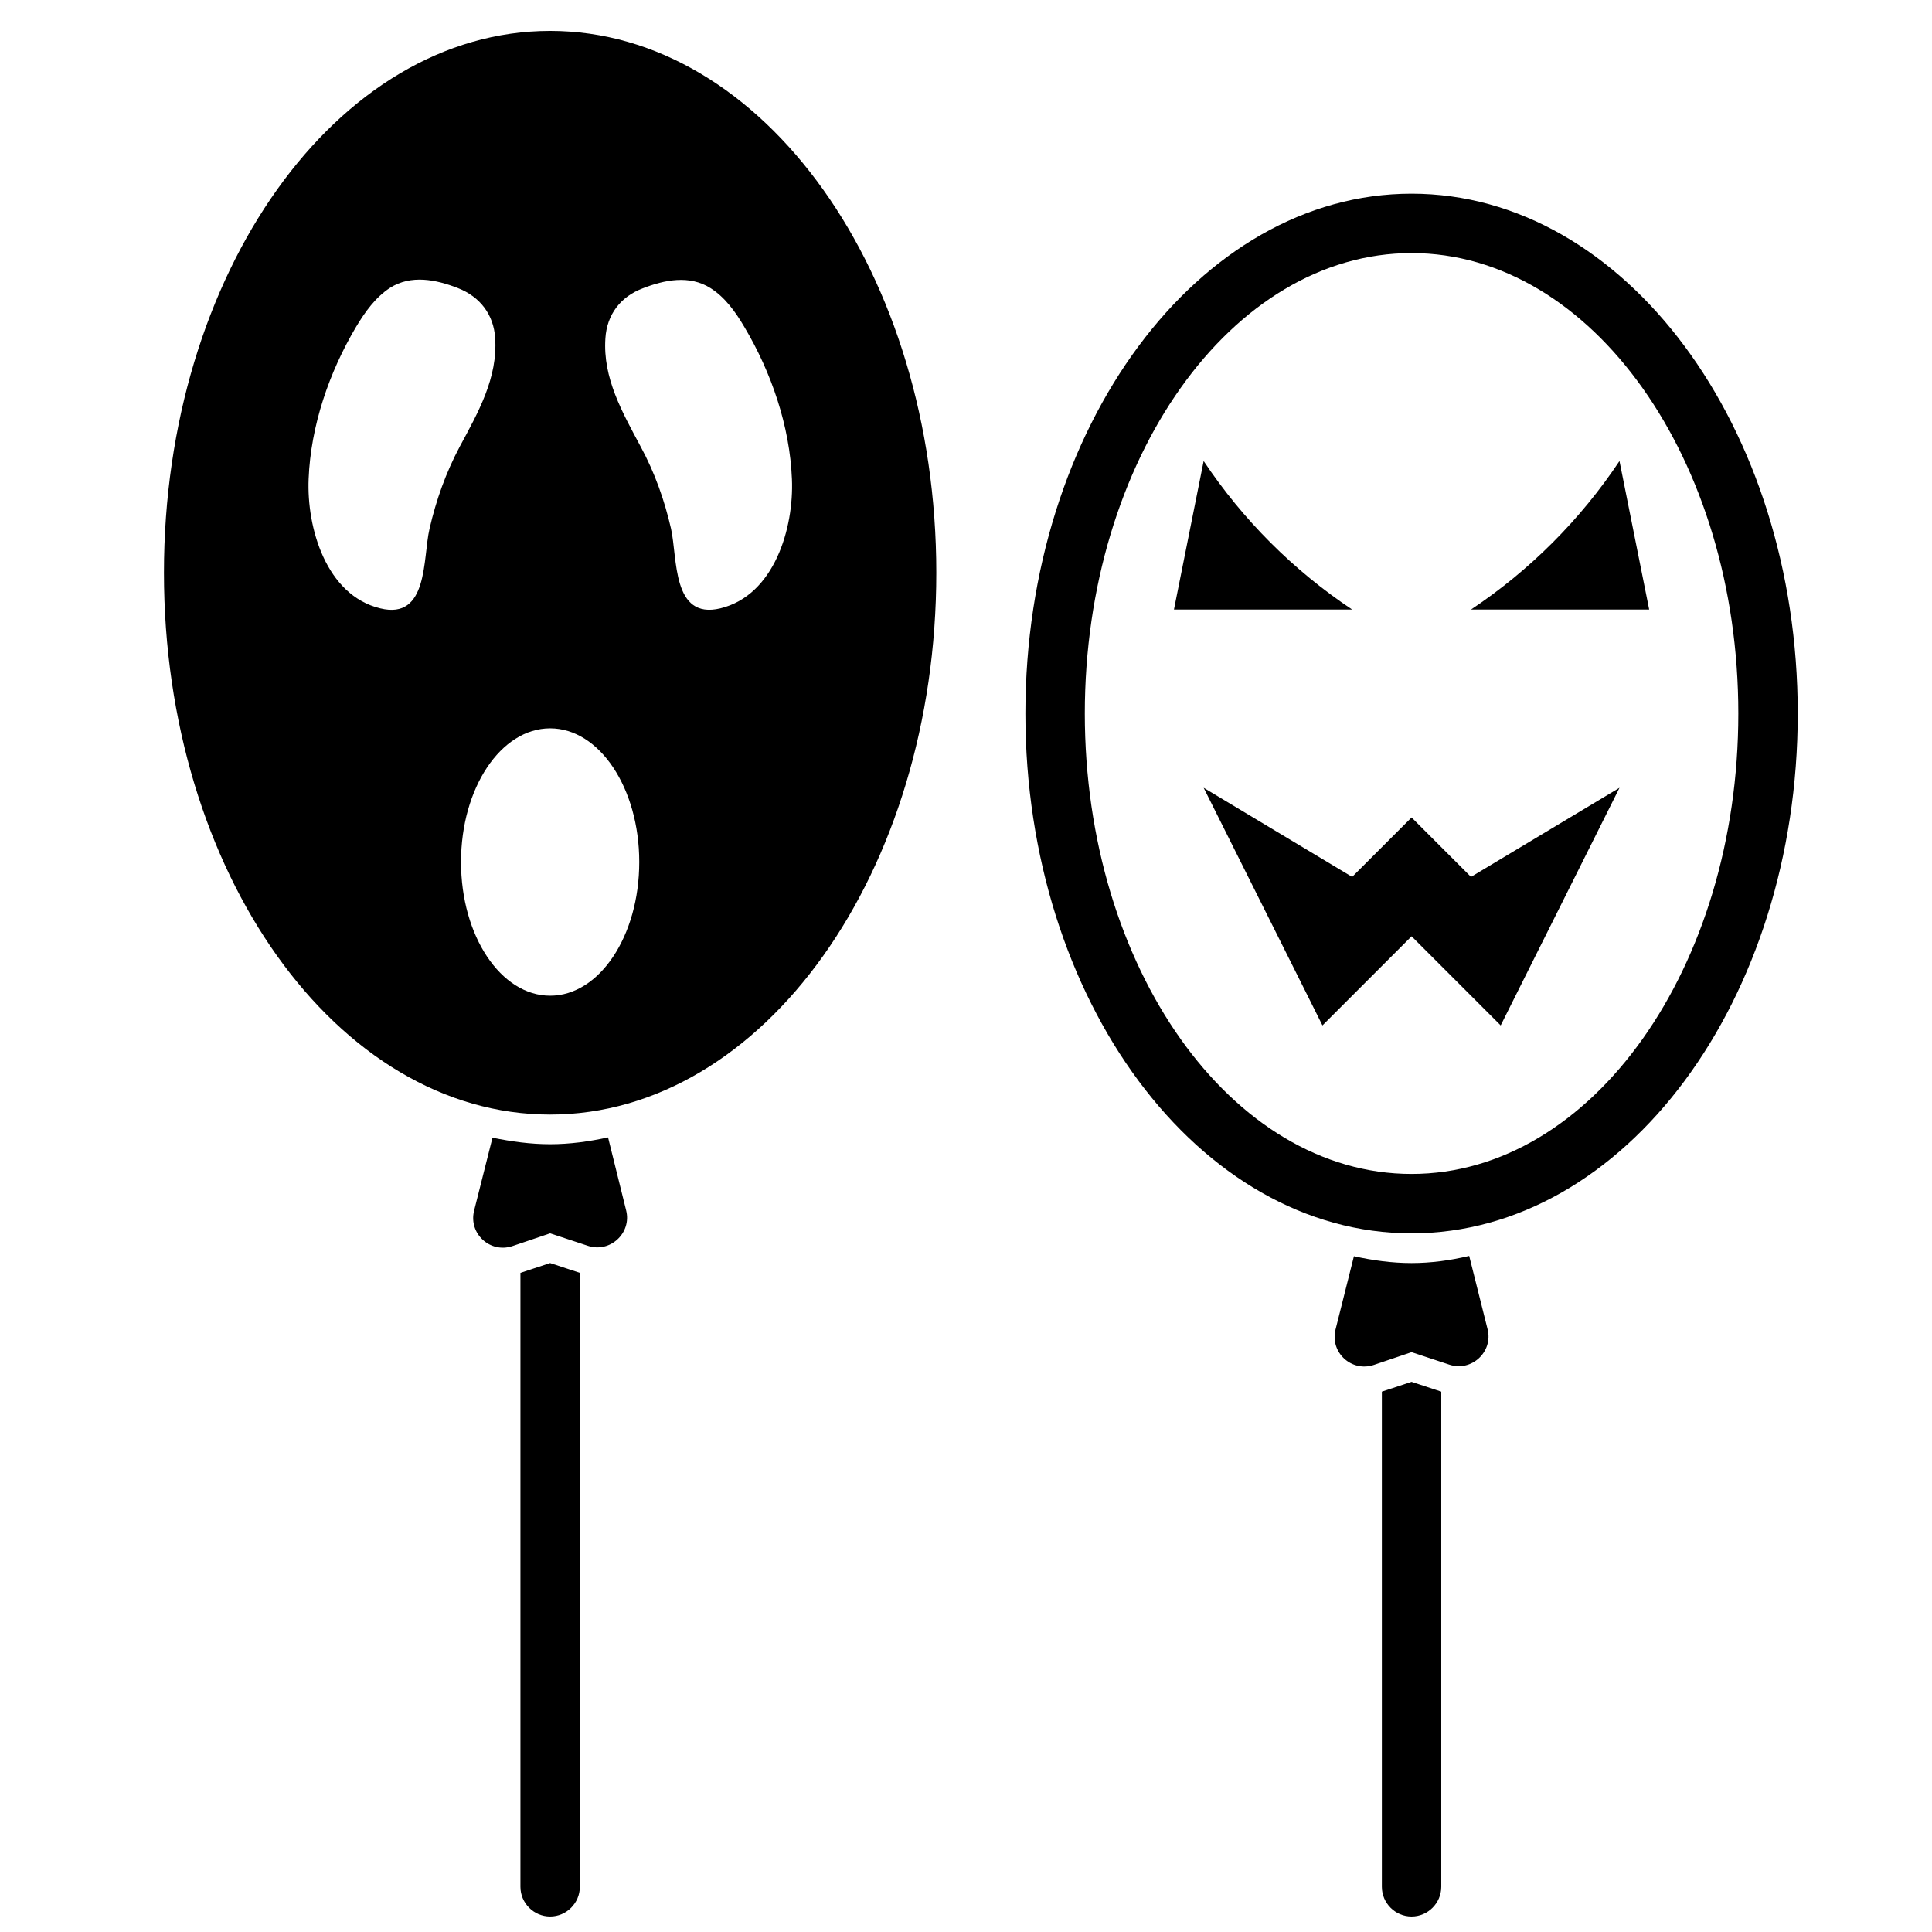
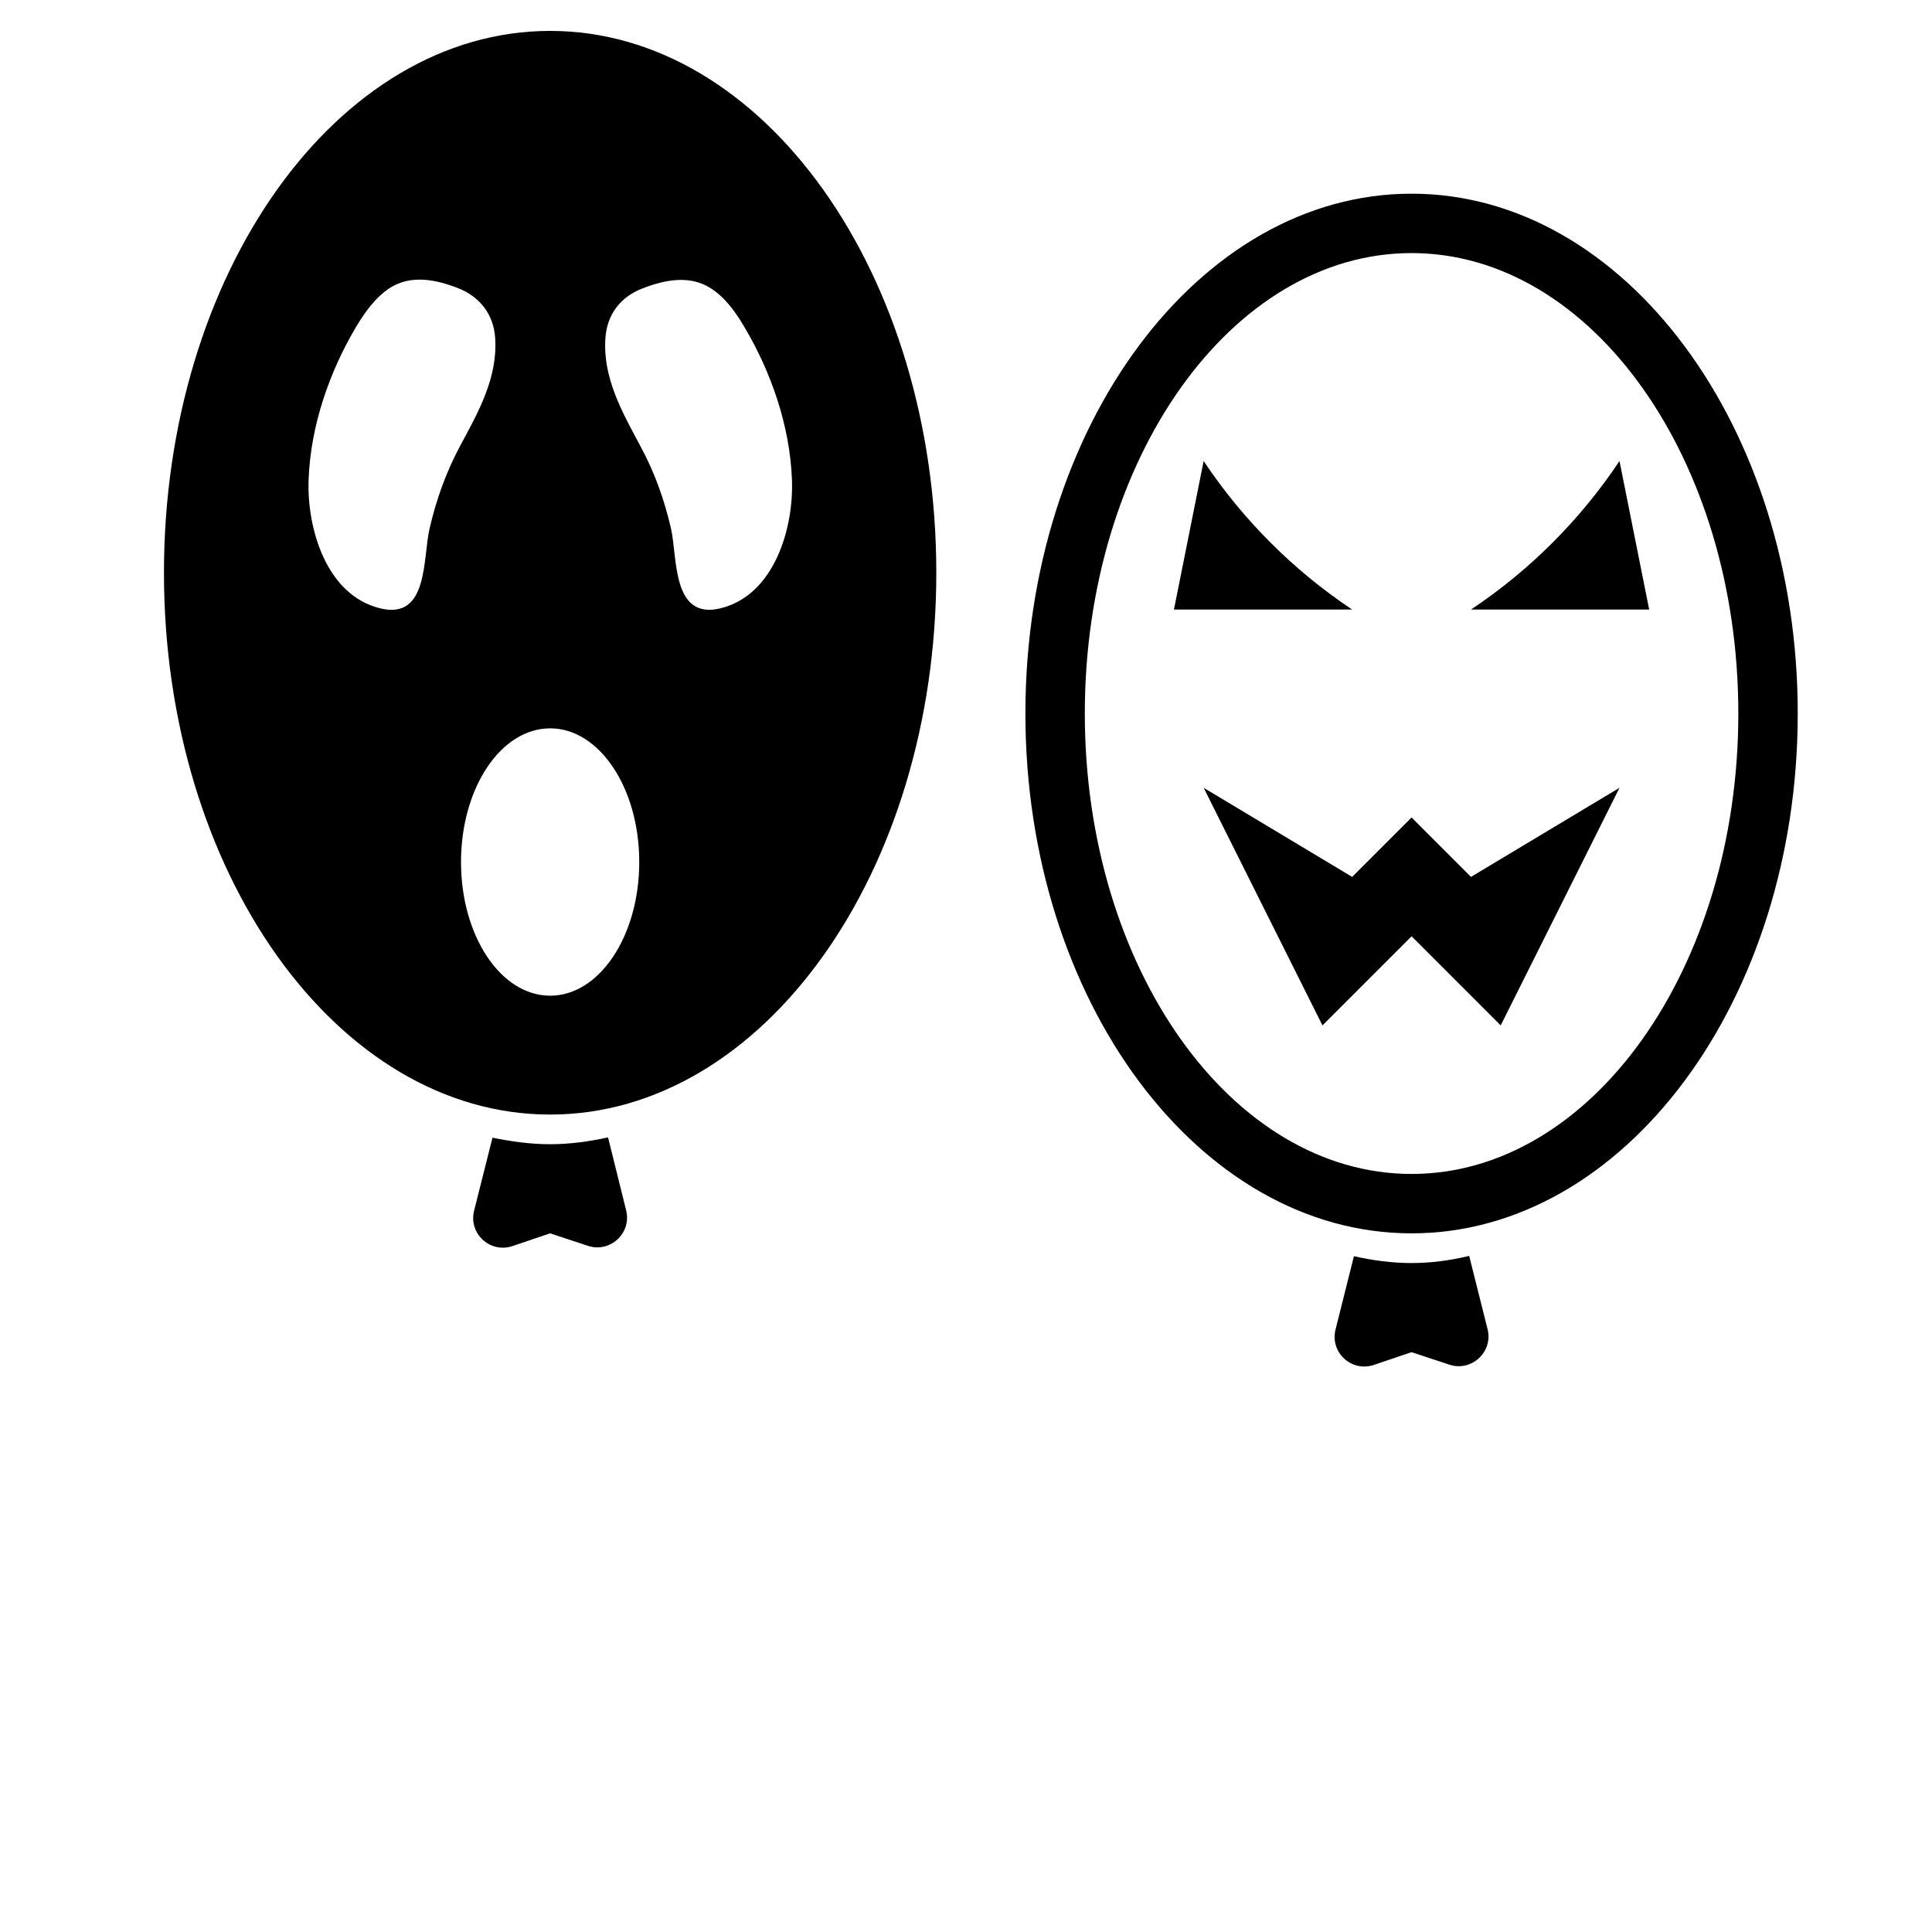
<svg xmlns="http://www.w3.org/2000/svg" width="800px" height="800px" version="1.1" viewBox="144 144 512 512">
  <defs>
    <clipPath id="b">
-       <path d="m281 478h17v173.9h-17z" />
-     </clipPath>
+       </clipPath>
    <clipPath id="a">
-       <path d="m510 510h16v141.9h-16z" />
+       <path d="m510 510h16h-16z" />
    </clipPath>
  </defs>
  <path d="m289.79 152.19c-56.52 0-102.34 64.312-102.34 143.59 0 79.27 45.816 143.59 102.34 143.59 56.52 0 102.34-64.312 102.34-143.59 0-79.273-45.812-143.59-102.34-143.59zm-31.961 131.93c-1.812 7.793-0.234 24.246-13.066 21.098-14.328-3.465-19.523-21.332-18.973-34.32 0.551-14.012 5.434-28.262 12.594-40.305 2.363-3.938 5.117-7.793 8.973-10.312 5.59-3.543 12.203-2.203 18.027 0.078 5.824 2.281 9.445 7.008 9.84 13.227 0.707 10.547-4.488 19.68-9.367 28.734-3.695 6.926-6.293 14.246-8.027 21.801zm31.961 123.75c-13.066 0-23.617-15.824-23.617-35.426 0-19.602 10.547-35.426 23.617-35.426 13.066 0 23.617 15.824 23.617 35.426 0 19.602-10.547 35.426-23.617 35.426zm45.109-102.65c-12.832 3.07-11.336-13.305-13.066-21.098-1.73-7.559-4.328-14.879-8.031-21.727-4.879-9.133-10.078-18.184-9.367-28.734 0.395-6.297 4.016-11.02 9.84-13.227 5.824-2.281 12.438-3.621 18.027-0.078 3.856 2.441 6.613 6.297 8.973 10.312 7.164 12.043 12.043 26.293 12.594 40.305 0.551 12.914-4.644 30.781-18.969 34.246z" />
  <g clip-path="url(#b)">
    <path d="m289.79 478.72-7.871 2.598v162.71c0 4.328 3.543 7.871 7.871 7.871 4.328 0 7.871-3.543 7.871-7.871l0.004-162.71z" />
  </g>
  <path d="m305.14 445.42c-5.039 1.102-10.156 1.809-15.352 1.809-5.195 0-10.234-0.707-15.273-1.73l-4.879 19.363c-1.496 6.062 4.25 11.336 10.156 9.367l9.996-3.383 9.996 3.305c5.902 1.969 11.652-3.387 10.156-9.367z" />
  <path d="m533.35 476.83c-4.961 1.184-10.078 1.891-15.273 1.891s-10.312-0.707-15.273-1.812l-4.879 19.445c-1.496 6.062 4.25 11.336 10.156 9.367l9.996-3.383 9.996 3.305c5.902 1.969 11.652-3.387 10.156-9.367z" />
  <path d="m518.08 470.85c-56.441 0-102.34-61.797-102.34-137.76 0-75.965 45.895-137.76 102.34-137.76s102.34 61.797 102.34 137.76c0 75.965-45.895 137.76-102.34 137.76zm0-259.78c-47.781 0-86.594 54.711-86.594 122.02 0.004 67.305 38.812 122.02 86.594 122.02s86.594-54.711 86.594-122.02c0-67.305-38.809-122.02-86.594-122.02z" />
  <path d="m462.98 352.77 39.359 23.617 15.742-15.746 15.746 15.746 39.359-23.617-31.488 62.977-23.617-23.617-23.617 23.617z" />
  <path d="m462.98 266.18c10.391 15.586 23.773 28.969 39.359 39.359h-47.23z" />
  <path d="m573.18 266.18c-10.391 15.586-23.773 28.969-39.359 39.359h47.23z" />
  <g clip-path="url(#a)">
-     <path d="m525.95 512.8-7.871-2.598-7.871 2.598v131.23c0 4.328 3.543 7.871 7.871 7.871s7.871-3.543 7.871-7.871z" />
-   </g>
+     </g>
</svg>